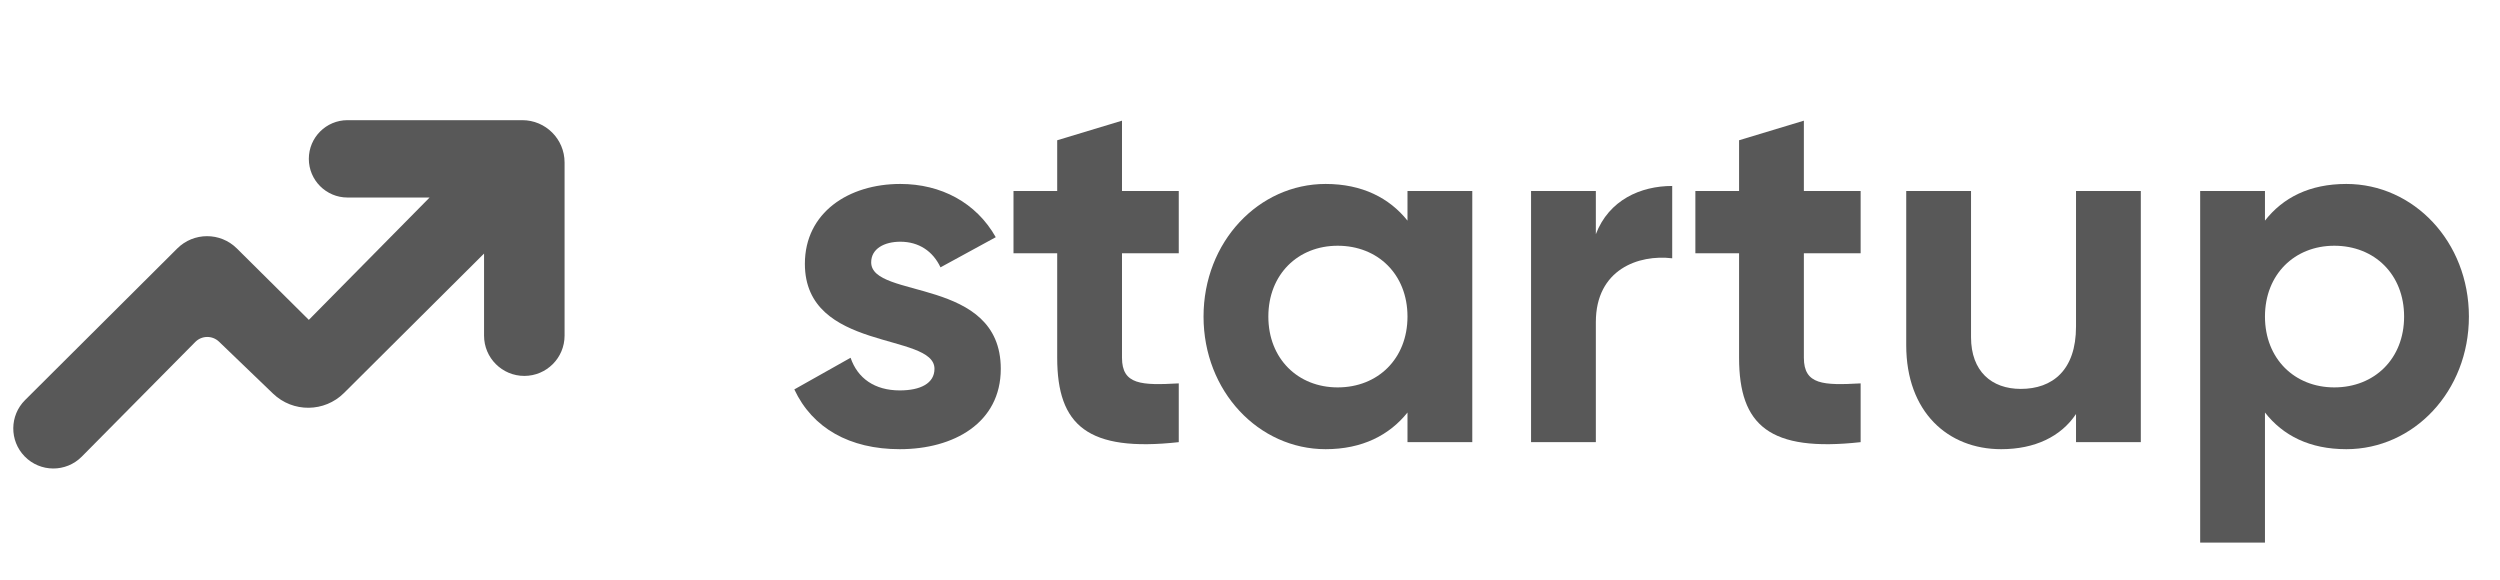
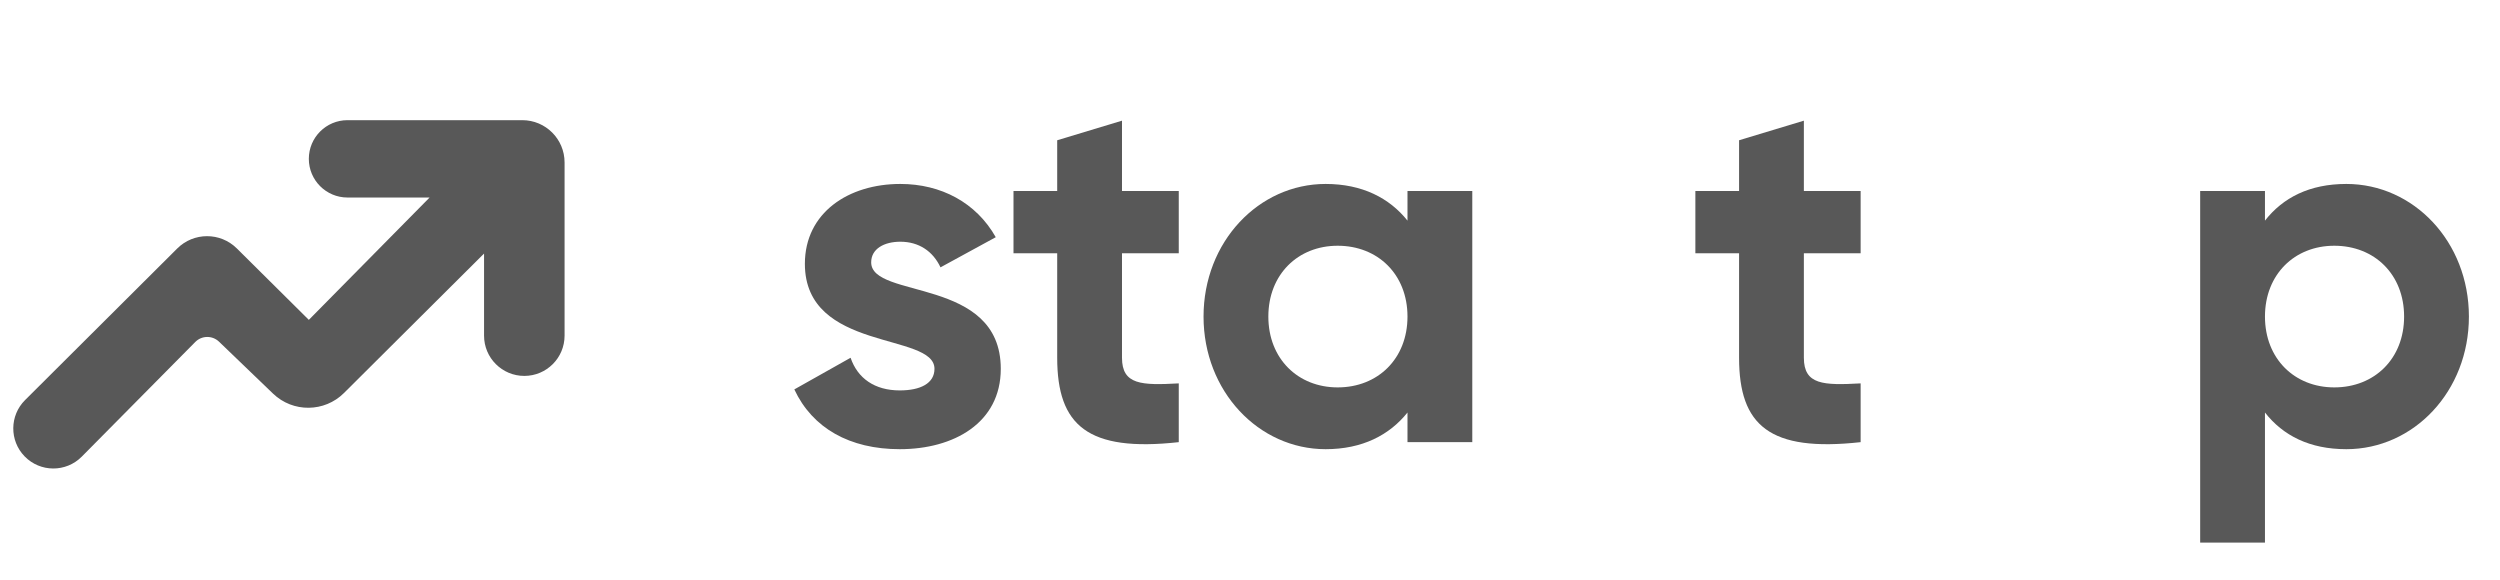
<svg xmlns="http://www.w3.org/2000/svg" width="224" height="52" viewBox="0 0 224 52" fill="none">
  <path d="M210.232 16.482C216.263 16.482 221.214 21.658 221.214 28.365C221.214 35.071 216.263 40.247 210.232 40.247C206.947 40.247 204.561 39.032 202.941 36.961V48.619H197.135V17.113H202.941V19.768C204.561 17.698 206.947 16.482 210.232 16.482ZM209.152 34.711C212.753 34.711 215.408 32.145 215.408 28.365C215.408 24.584 212.753 22.018 209.152 22.018C205.596 22.018 202.941 24.584 202.941 28.365C202.941 32.145 205.596 34.711 209.152 34.711Z" fill="#585858" />
-   <path d="M186.011 17.112H191.817V39.617H186.011V37.096C184.661 39.121 182.32 40.247 179.304 40.247C174.534 40.247 170.798 36.916 170.798 30.93V17.112H176.604V30.21C176.604 33.27 178.449 34.846 181.06 34.846C183.895 34.846 186.011 33.18 186.011 29.265V17.112Z" fill="#585858" />
  <path d="M166.713 22.694H161.627V32.056C161.627 34.486 163.382 34.531 166.713 34.351V39.617C158.566 40.517 155.821 38.132 155.821 32.056V22.694H151.905V17.113H155.821V12.567L161.627 10.812V17.113H166.713V22.694Z" fill="#585858" />
-   <path d="M142.988 20.983C144.158 17.922 146.994 16.662 149.83 16.662V23.143C146.814 22.783 142.988 24.134 142.988 28.859V39.617H137.182V17.112H142.988V20.983Z" fill="#585858" />
  <path d="M126.111 17.113H131.917V39.617H126.111V36.961C124.491 38.987 122.06 40.247 118.774 40.247C112.788 40.247 107.837 35.071 107.837 28.365C107.837 21.658 112.788 16.482 118.774 16.482C122.06 16.482 124.491 17.743 126.111 19.768V17.113ZM119.855 34.711C123.455 34.711 126.111 32.145 126.111 28.365C126.111 24.584 123.455 22.018 119.855 22.018C116.299 22.018 113.644 24.584 113.644 28.365C113.644 32.145 116.299 34.711 119.855 34.711Z" fill="#585858" />
  <path d="M105.617 22.694H100.531V32.056C100.531 34.486 102.286 34.531 105.617 34.351V39.617C97.47 40.517 94.725 38.132 94.725 32.056V22.694H90.809V17.113H94.725V12.567L100.531 10.812V17.113H105.617V22.694Z" fill="#585858" />
  <path d="M78.058 23.504C78.058 26.834 89.67 24.764 89.67 33.046C89.67 37.907 85.439 40.247 80.623 40.247C76.122 40.247 72.792 38.357 71.171 34.891L76.212 32.055C76.843 33.901 78.373 34.981 80.623 34.981C82.469 34.981 83.729 34.351 83.729 33.046C83.729 29.76 72.117 31.56 72.117 23.639C72.117 19.048 76.032 16.482 80.668 16.482C84.314 16.482 87.465 18.148 89.22 21.253L84.269 23.954C83.594 22.514 82.334 21.658 80.668 21.658C79.228 21.658 78.058 22.288 78.058 23.504Z" fill="#585858" />
  <path d="M17.496 30.641L7.328 40.913C5.915 42.341 3.606 42.331 2.206 40.891C0.836 39.482 0.854 37.234 2.246 35.847L15.879 22.266C17.355 20.795 19.742 20.793 21.221 22.26L27.671 28.66L38.492 17.698H31.136C29.222 17.698 27.671 16.146 27.671 14.232C27.671 12.318 29.222 10.767 31.136 10.767H46.797C48.889 10.767 50.586 12.463 50.586 14.555V30.075C50.586 32.067 48.971 33.682 46.978 33.682C44.986 33.682 43.371 32.067 43.371 30.075V22.719L30.822 35.212C29.07 36.956 26.246 36.98 24.464 35.268L19.624 30.614C19.026 30.04 18.079 30.052 17.496 30.641Z" fill="#585858" />
</svg>